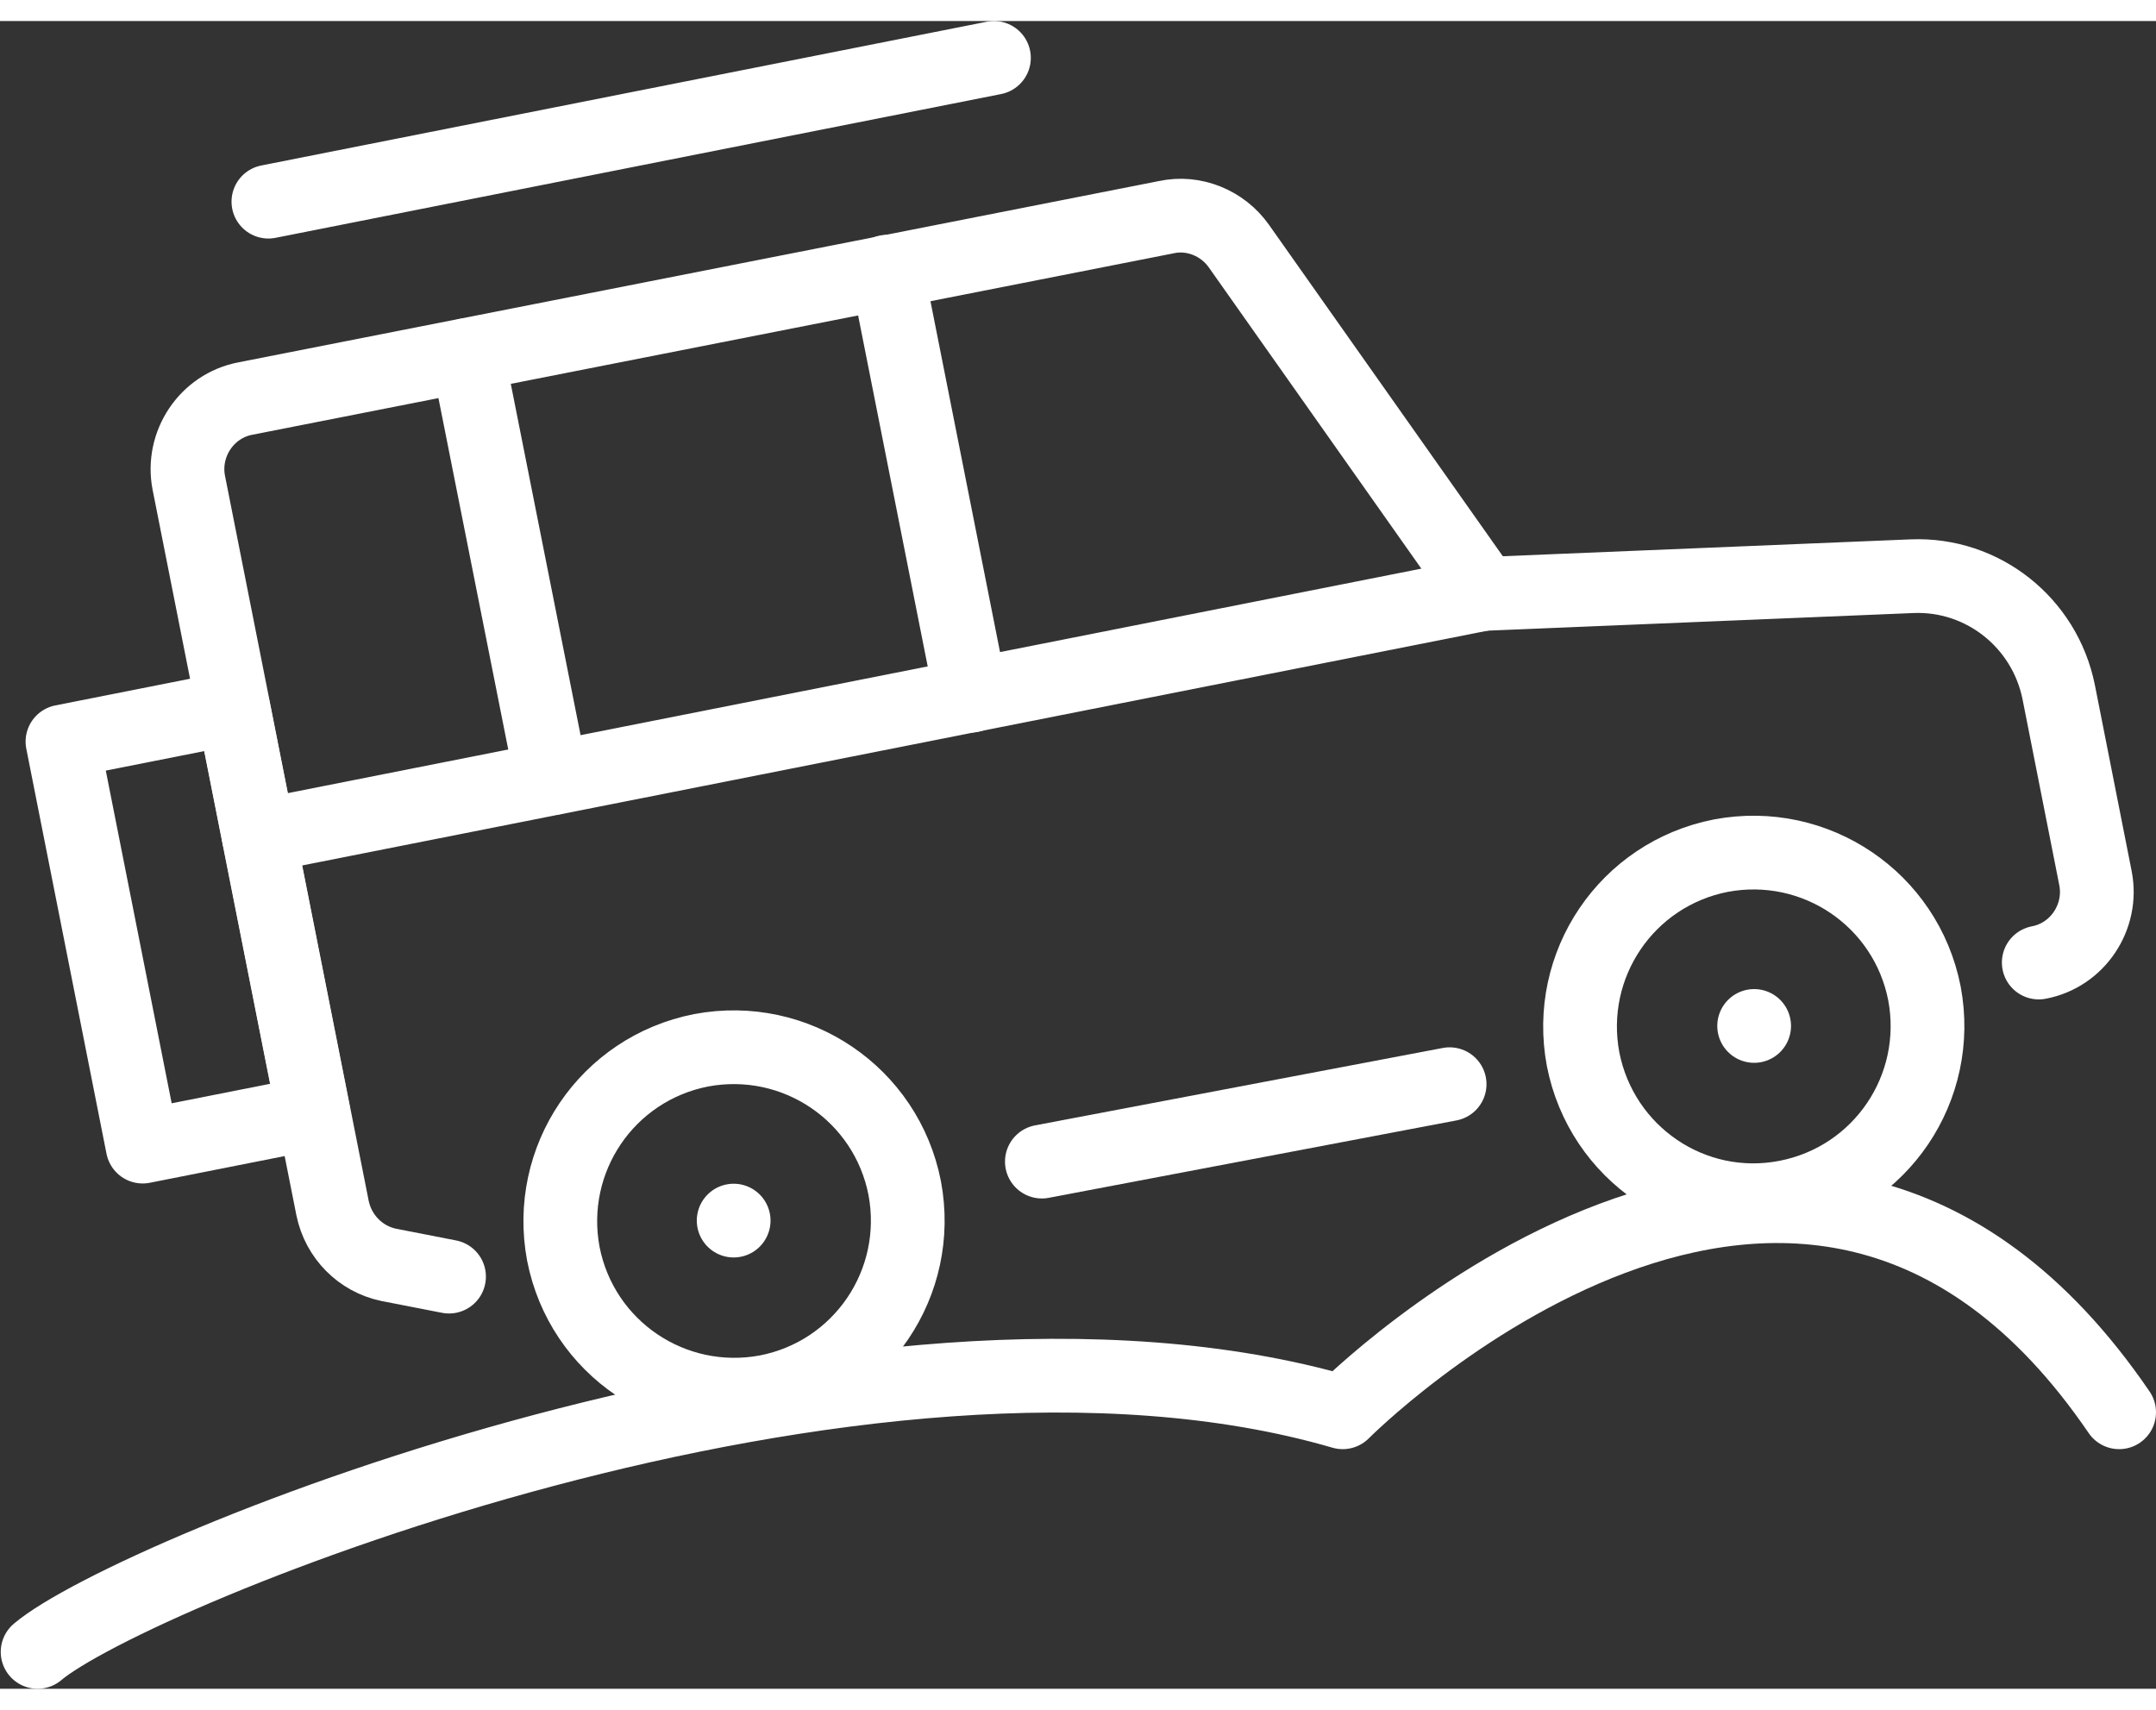
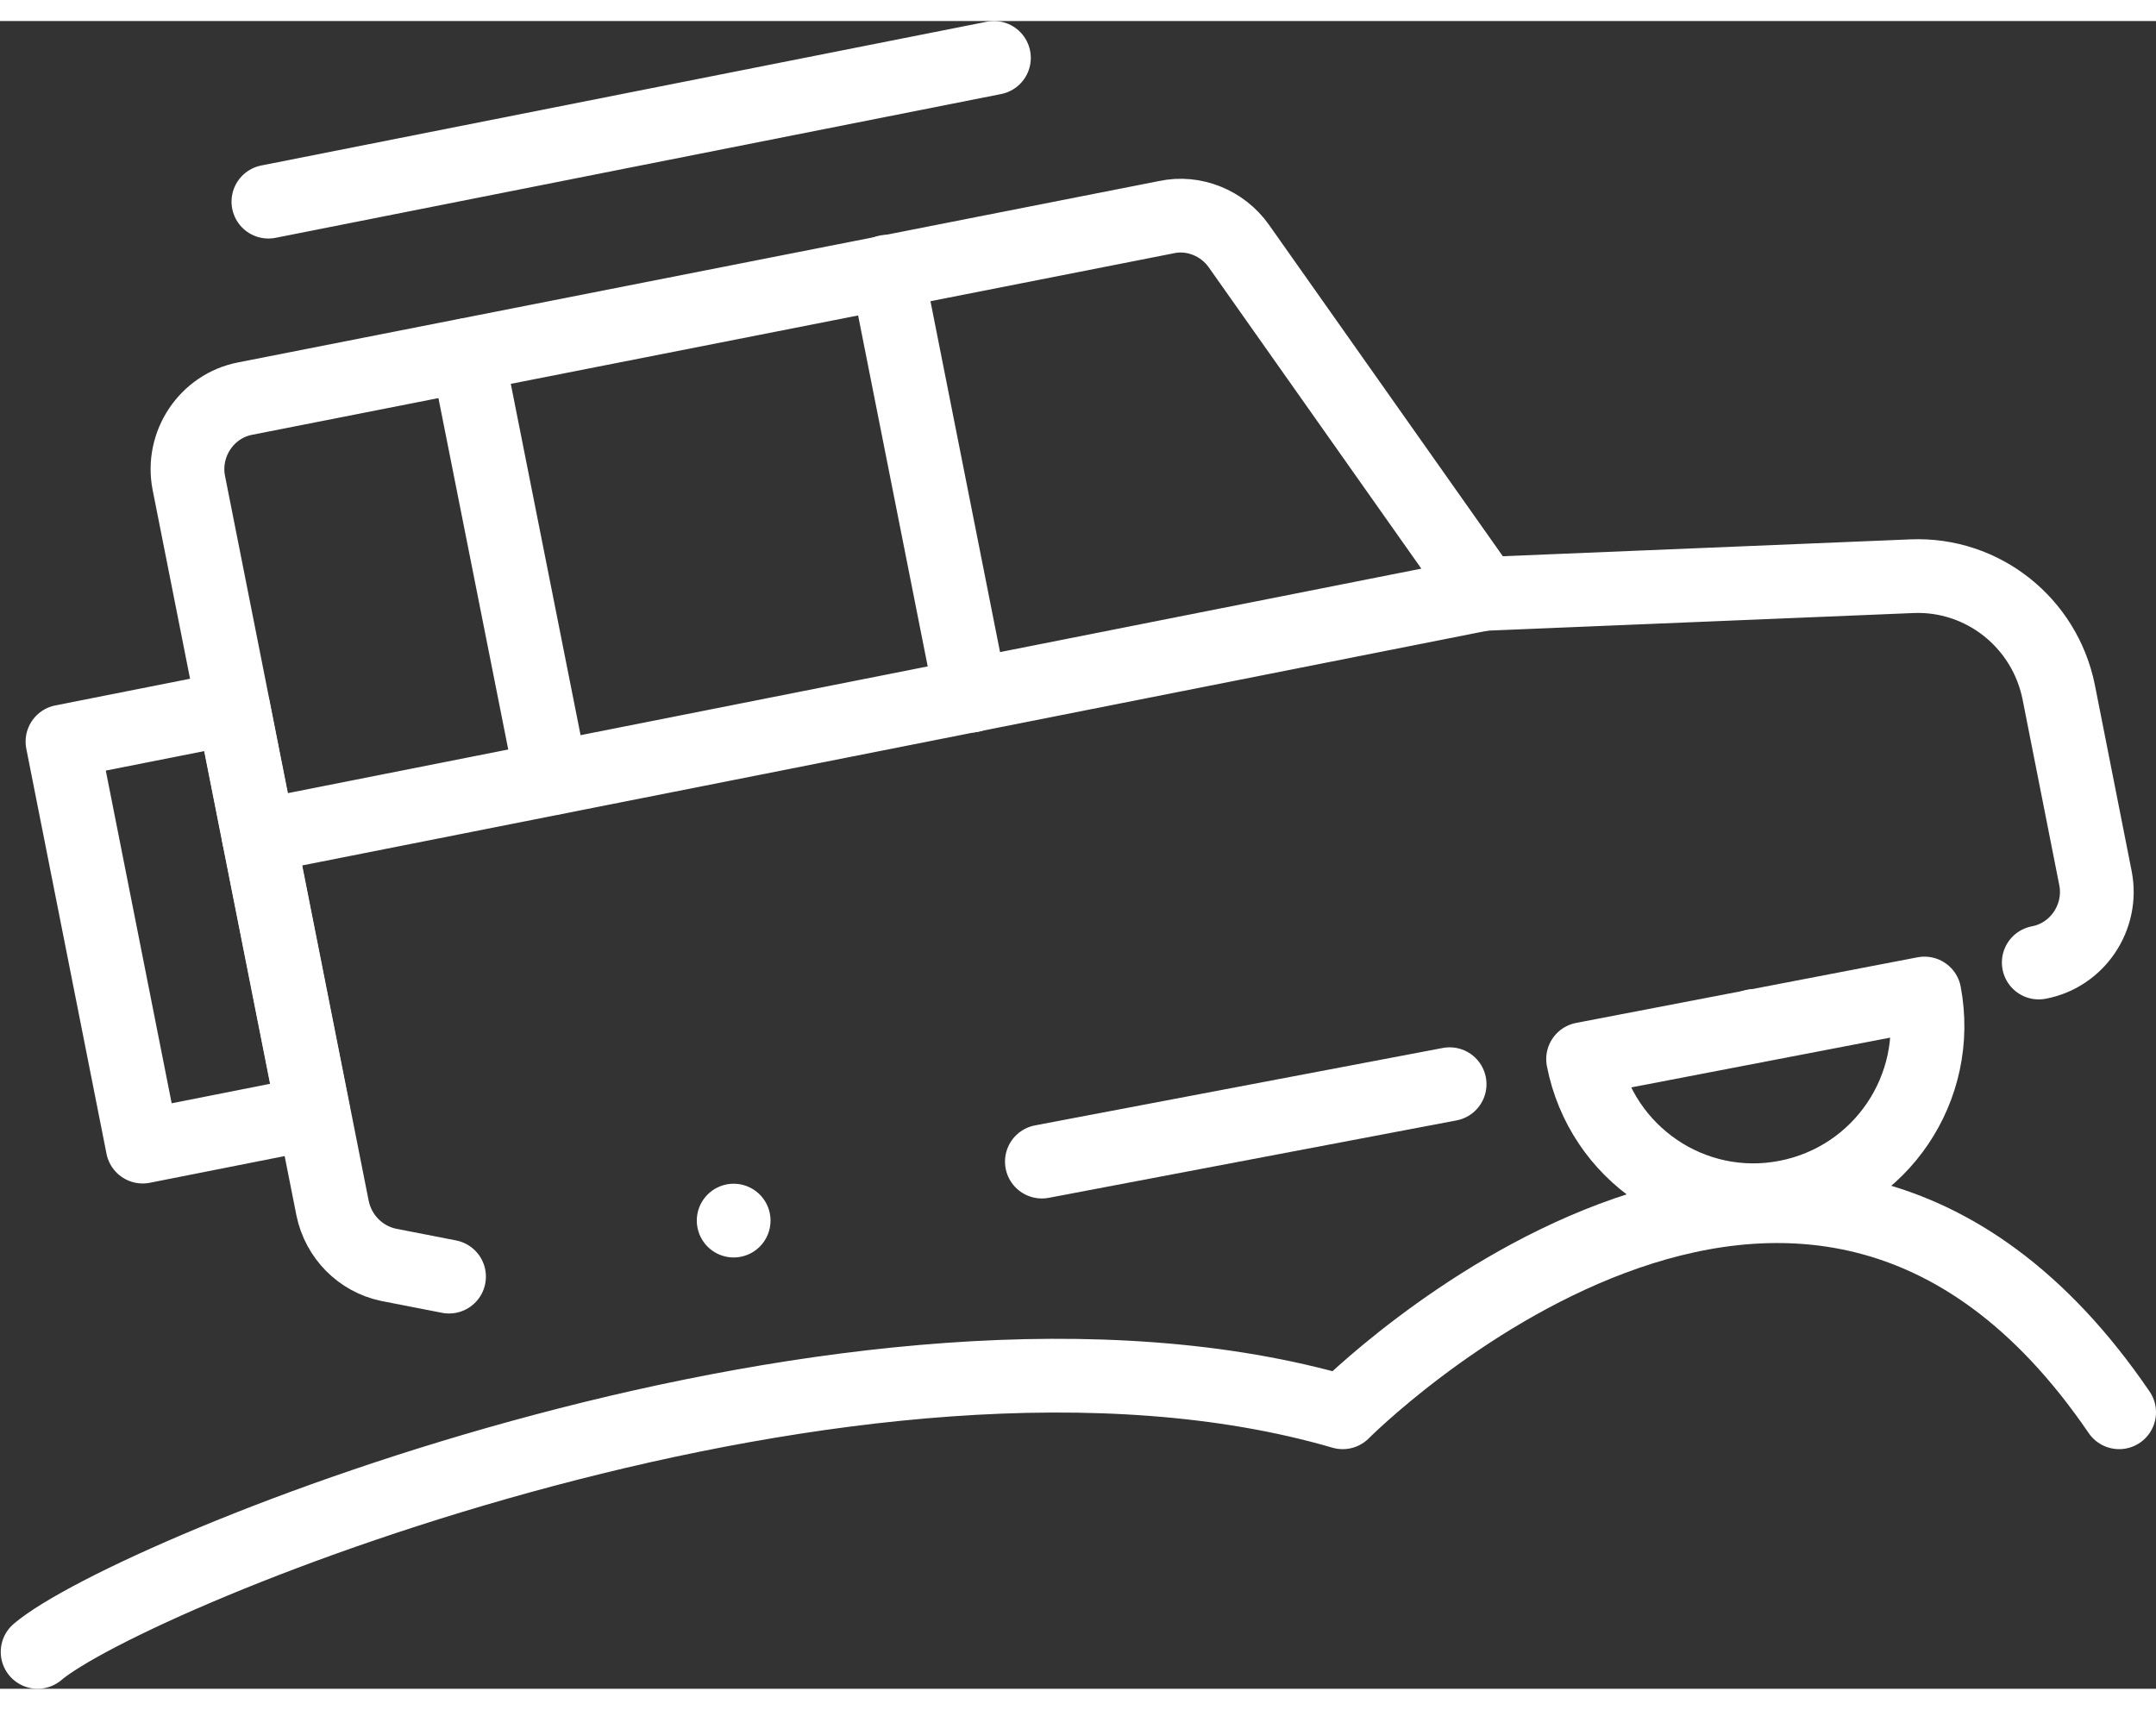
<svg xmlns="http://www.w3.org/2000/svg" viewBox="0 0 29.24 22.62" width="29px" height="23px">
  <rect x="0" y="0" width="29.24" height="22.62" fill="#333333" stroke="none" />
  <defs>
    <style>.d{fill:none;stroke:#FFFFFF;stroke-linecap:round;stroke-linejoin:round;}</style>
  </defs>
  <g id="a" />
  <g id="b">
    <g id="c">
      <g>
-         <path class="d" d="M12.27,15.83c.24,1.28-.59,2.51-1.87,2.76-1.28,.24-2.51-.59-2.76-1.87-.24-1.28,.59-2.51,1.87-2.76,1.28-.24,2.51,.59,2.76,1.87Z" />
-         <path class="d" d="M26.1,13.19c.24,1.28-.59,2.51-1.87,2.76s-2.51-.59-2.76-1.87c-.24-1.28,.59-2.51,1.87-2.76,1.28-.24,2.51,.59,2.76,1.87Z" />
+         <path class="d" d="M26.1,13.19c.24,1.28-.59,2.51-1.87,2.76s-2.51-.59-2.76-1.87Z" />
        <line class="d" x1="14.13" y1="15.47" x2="19.66" y2="14.42" />
        <line class="d" x1="9.95" y1="16.27" x2="9.95" y2="16.27" />
        <line class="d" x1="23.79" y1="13.63" x2="23.79" y2="13.63" />
        <path class="d" d="M27.65,12.77c.53-.1,.87-.62,.77-1.14l-.5-2.53c-.19-.94-1.03-1.61-1.99-1.57l-5.8,.24-3.33-4.72c-.22-.31-.61-.47-.98-.39L3.33,5.12c-.53,.1-.87,.62-.77,1.14l1.95,9.84c.08,.39,.38,.69,.76,.77l.82,.16" />
        <rect class="d" x="1.37" y="9.49" width="2.36" height="5.6" transform="translate(-2.34 .73) rotate(-11.2)" />
        <line class="d" x1="3.51" y1="11.06" x2="20.12" y2="7.77" />
        <line class="d" x1="12.03" y1="3.4" x2="13.17" y2="9.15" />
        <line class="d" x1="6.34" y1="4.53" x2="7.48" y2="10.27" />
        <line class="d" x1="3.64" y1="2.45" x2="13.48" y2=".5" />
        <path class="d" d="M28.74,18.87c-4.29-6.29-10.53,0-10.53,0-6.52-1.9-16.45,2.19-17.7,3.25" />
      </g>
    </g>
  </g>
</svg>